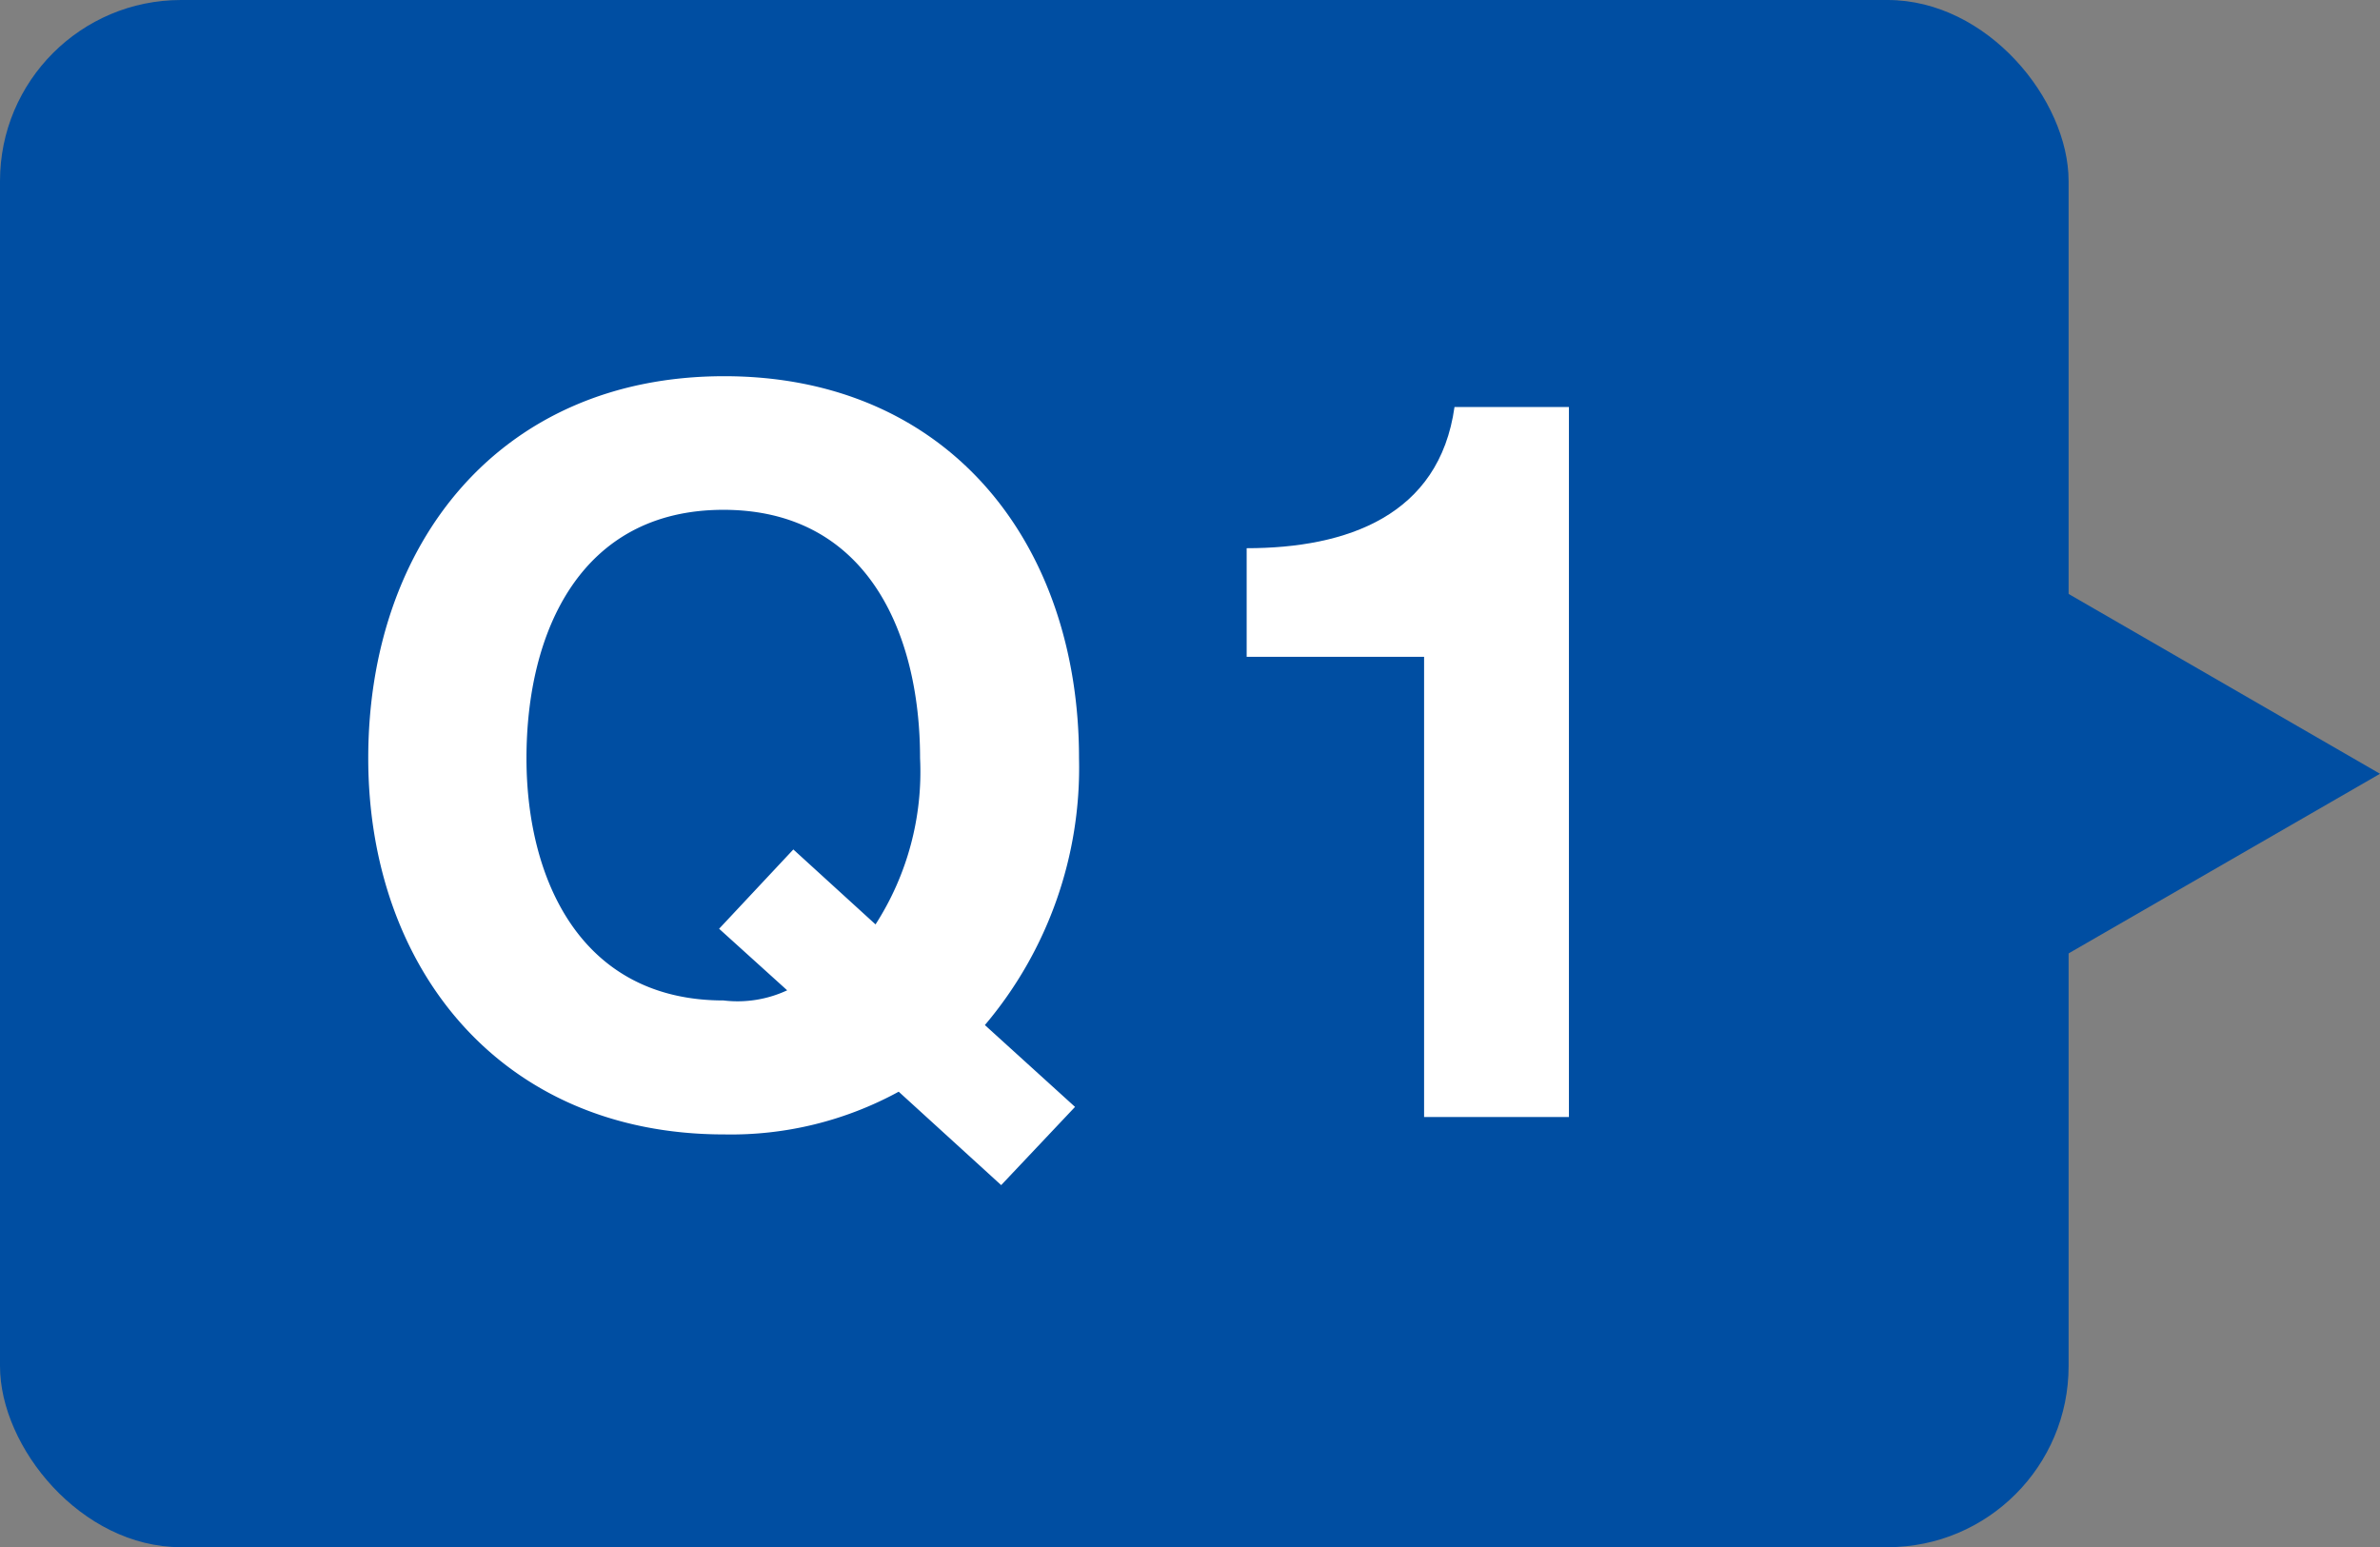
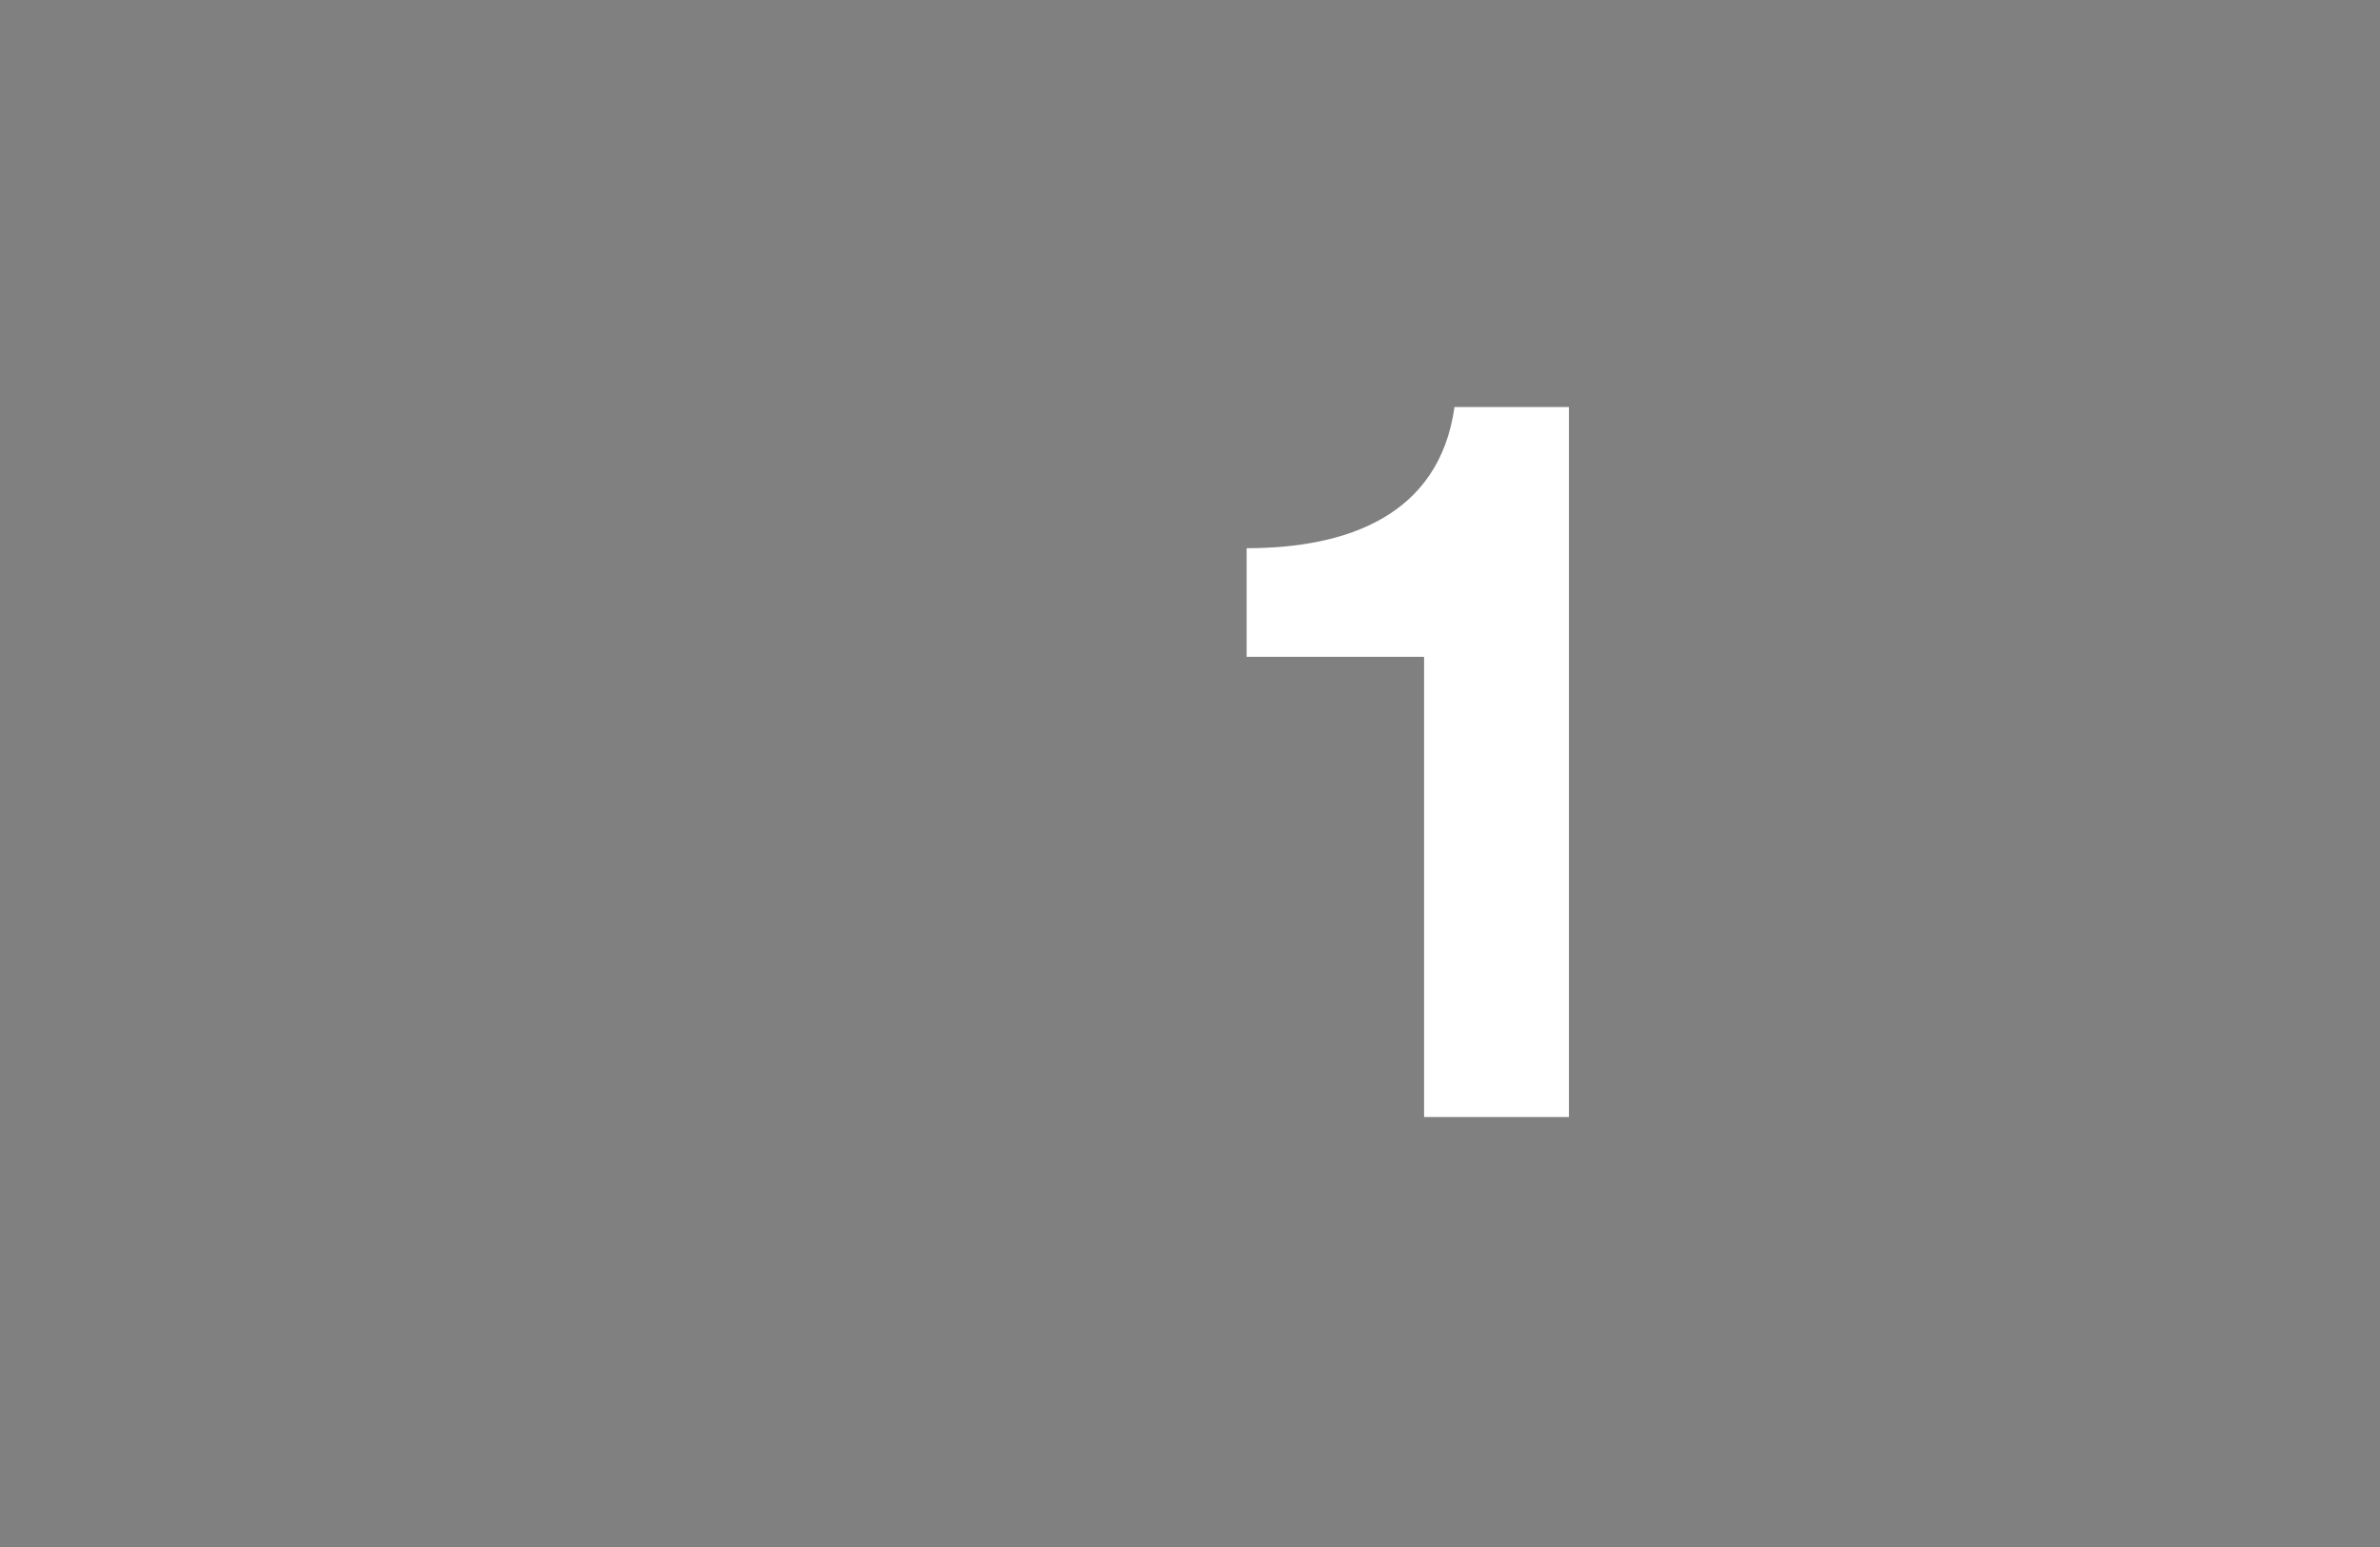
<svg xmlns="http://www.w3.org/2000/svg" viewBox="0 0 65.73 42.73">
  <rect x="0" y="0" width="65.73" height="42.73" fill="#808080" stroke="none" />
  <defs>
    <style>.cls-1{fill:#004ea2;}.cls-2{fill:#fff;}</style>
  </defs>
  <g id="レイヤー_2" data-name="レイヤー 2">
    <g id="Q_A" data-name="Q&amp;A">
-       <rect class="cls-1" width="57.13" height="42.73" rx="5" />
-       <polygon class="cls-1" points="65.73 21.37 51.67 13.25 51.67 29.48 65.73 21.37" />
-       <path class="cls-2" d="M27.65,32.73l-2.83-2.58A9.66,9.66,0,0,1,20,31.33c-6.19,0-9.83-4.62-9.83-10.39,0-5.93,3.64-10.55,9.83-10.55S29.8,15,29.8,20.94a11,11,0,0,1-2.6,7.37l2.49,2.26Zm-5.74-9.27,2.27,2.07a7.79,7.79,0,0,0,1.23-4.59c0-3.5-1.49-6.86-5.43-6.86s-5.44,3.36-5.44,6.86c0,3.33,1.49,6.69,5.44,6.69a3.24,3.24,0,0,0,1.76-.28l-1.88-1.7Z" />
      <path class="cls-2" d="M43.33,30.85h-4V18.14H34.43v-3c2.77,0,5.32-.9,5.74-3.9h3.16Z" />
    </g>
  </g>
</svg>